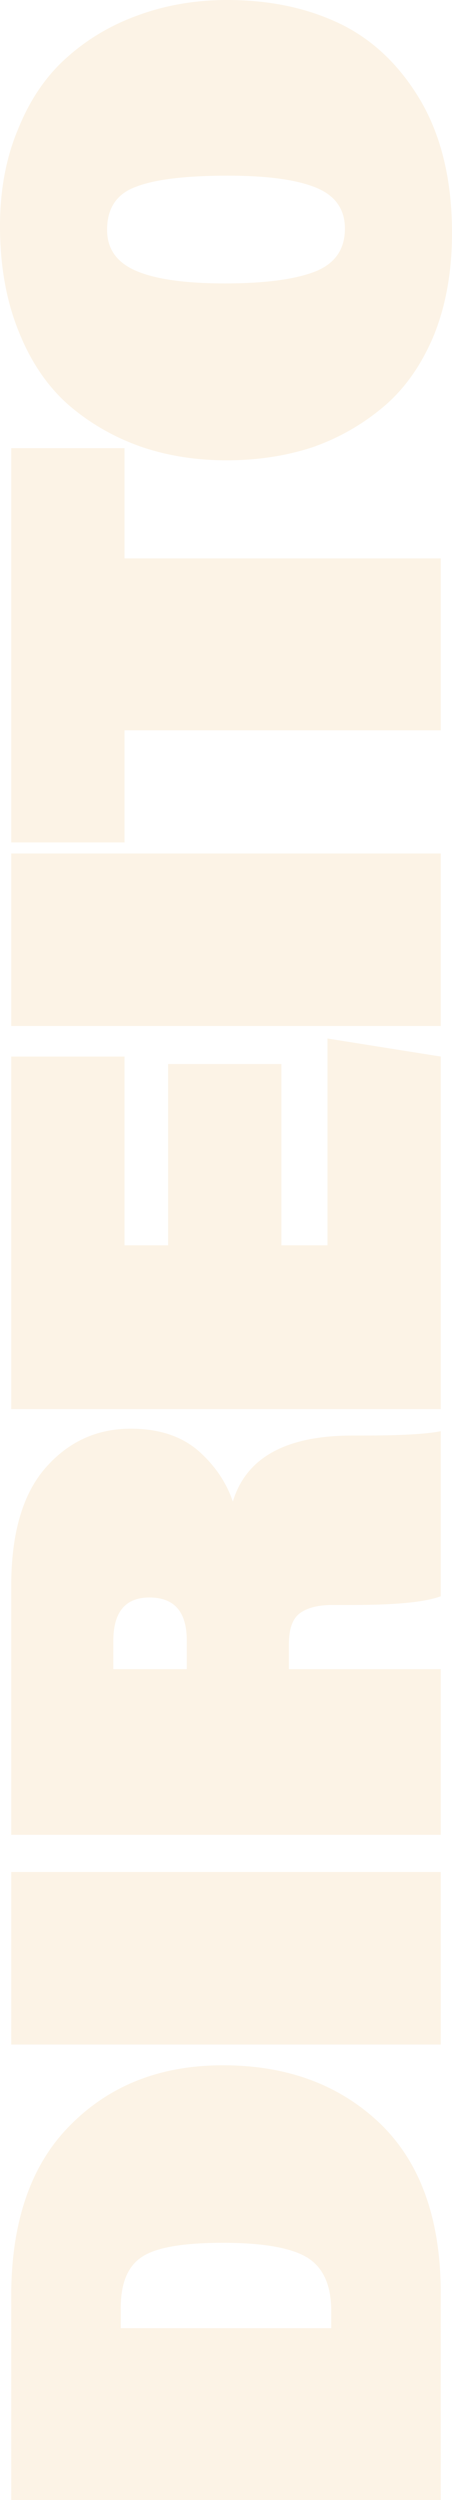
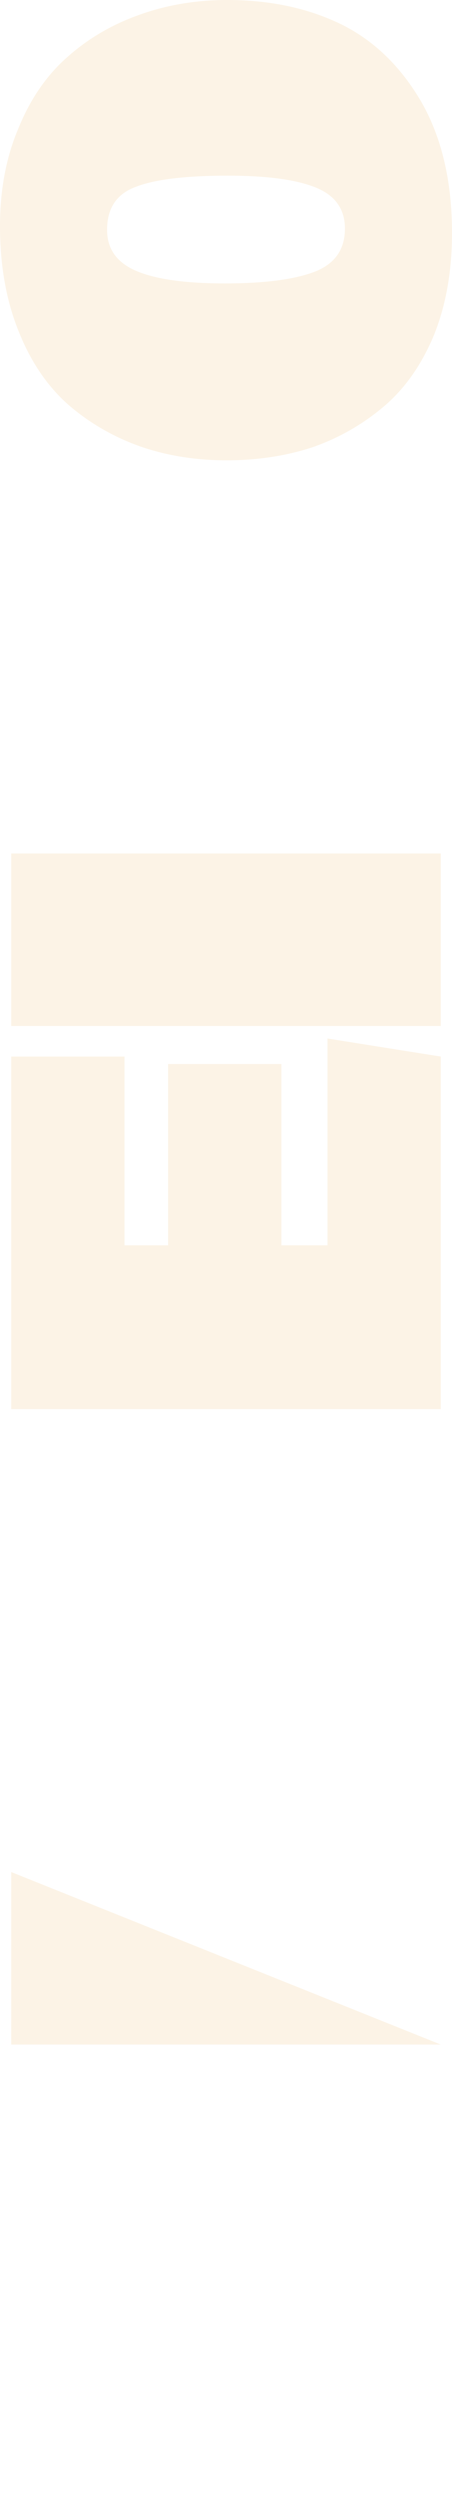
<svg xmlns="http://www.w3.org/2000/svg" width="109" height="602" viewBox="0 0 109 602" fill="none">
-   <path d="M106.298 602L2.702 602L2.702 552.953C2.702 534.954 7.457 521.205 16.966 511.705C26.474 502.106 38.736 497.306 53.749 497.306C69.264 497.306 81.925 502.006 91.734 511.405C101.443 520.805 106.298 534.454 106.298 552.353L106.298 602ZM29.127 560.602L79.873 560.602L79.873 556.403C79.873 550.303 77.972 546.053 74.168 543.653C70.264 541.253 63.458 540.054 53.749 540.054C44.241 540.054 37.785 541.153 34.382 543.353C30.878 545.553 29.127 549.653 29.127 555.653L29.127 560.602Z" fill="#EFB357" fill-opacity="0.15" />
-   <path d="M2.702 492.319L2.702 450.771L106.298 450.771L106.298 492.319L2.702 492.319Z" fill="#EFB357" fill-opacity="0.15" />
-   <path d="M69.664 395.916L69.664 401.916L106.298 401.916L106.298 441.814L2.702 441.814L2.702 381.967C2.702 369.268 5.455 359.769 10.96 353.469C16.465 347.169 23.321 344.019 31.529 344.019C38.235 344.019 43.64 345.769 47.744 349.269C51.748 352.769 54.55 356.869 56.151 361.568C59.355 350.969 68.963 345.669 84.978 345.669L87.53 345.669C96.639 345.669 102.894 345.319 106.298 344.619L106.298 384.367C102.594 385.767 95.588 386.467 85.278 386.467L80.174 386.467C76.77 386.467 74.168 387.117 72.366 388.417C70.565 389.717 69.664 392.217 69.664 395.916ZM27.325 401.916L45.041 401.916L45.041 395.016C45.041 388.117 42.039 384.667 36.033 384.667C30.228 384.667 27.325 388.167 27.325 395.166L27.325 401.916Z" fill="#EFB357" fill-opacity="0.15" />
+   <path d="M2.702 492.319L2.702 450.771L106.298 492.319L2.702 492.319Z" fill="#EFB357" fill-opacity="0.15" />
  <path d="M40.537 256.215L67.862 256.215L67.862 299.862L78.972 299.862L78.972 250.065L106.298 254.415L106.298 339.31L2.702 339.31L2.702 254.415L30.027 254.415L30.027 299.862L40.537 299.862L40.537 256.215Z" fill="#EFB357" fill-opacity="0.15" />
  <path d="M2.702 247.059L2.702 205.512L106.298 205.512L106.298 247.059L2.702 247.059Z" fill="#EFB357" fill-opacity="0.15" />
-   <path d="M106.298 175.856L30.027 175.856L30.027 202.854L2.702 202.854L2.702 107.909L30.027 107.909L30.027 134.458L106.298 134.458L106.298 175.856Z" fill="#EFB357" fill-opacity="0.15" />
  <path d="M-2.39343e-05 54.447C-2.43189e-05 45.647 1.501 37.748 4.504 30.748C7.407 23.649 11.41 17.899 16.515 13.499C21.52 9.099 27.325 5.75 33.931 3.45C40.437 1.15 47.394 -2.07164e-06 54.8 -2.3954e-06C65.11 -2.84604e-06 74.268 1.95 82.275 5.85C90.183 9.749 96.639 15.999 101.643 24.599C106.548 33.198 109 43.697 109 56.097C109 65.296 107.549 73.496 104.646 80.695C101.643 87.895 97.59 93.645 92.485 97.944C87.38 102.244 81.675 105.494 75.369 107.694C68.963 109.794 62.057 110.844 54.65 110.844C47.243 110.844 40.337 109.744 33.931 107.544C27.425 105.244 21.62 101.894 16.515 97.494C11.41 92.995 7.407 87.095 4.504 79.795C1.501 72.396 -2.35191e-05 63.946 -2.39343e-05 54.447ZM25.824 55.347C25.824 59.947 28.176 63.246 32.88 65.246C37.584 67.246 44.691 68.246 54.2 68.246C63.809 68.246 71.065 67.296 75.97 65.396C80.774 63.496 83.176 60.047 83.176 55.047C83.176 50.347 80.824 47.047 76.12 45.148C71.415 43.248 64.359 42.298 54.95 42.298C44.741 42.298 37.334 43.198 32.73 44.997C28.126 46.697 25.824 50.147 25.824 55.347Z" fill="#EFB357" fill-opacity="0.15" />
</svg>